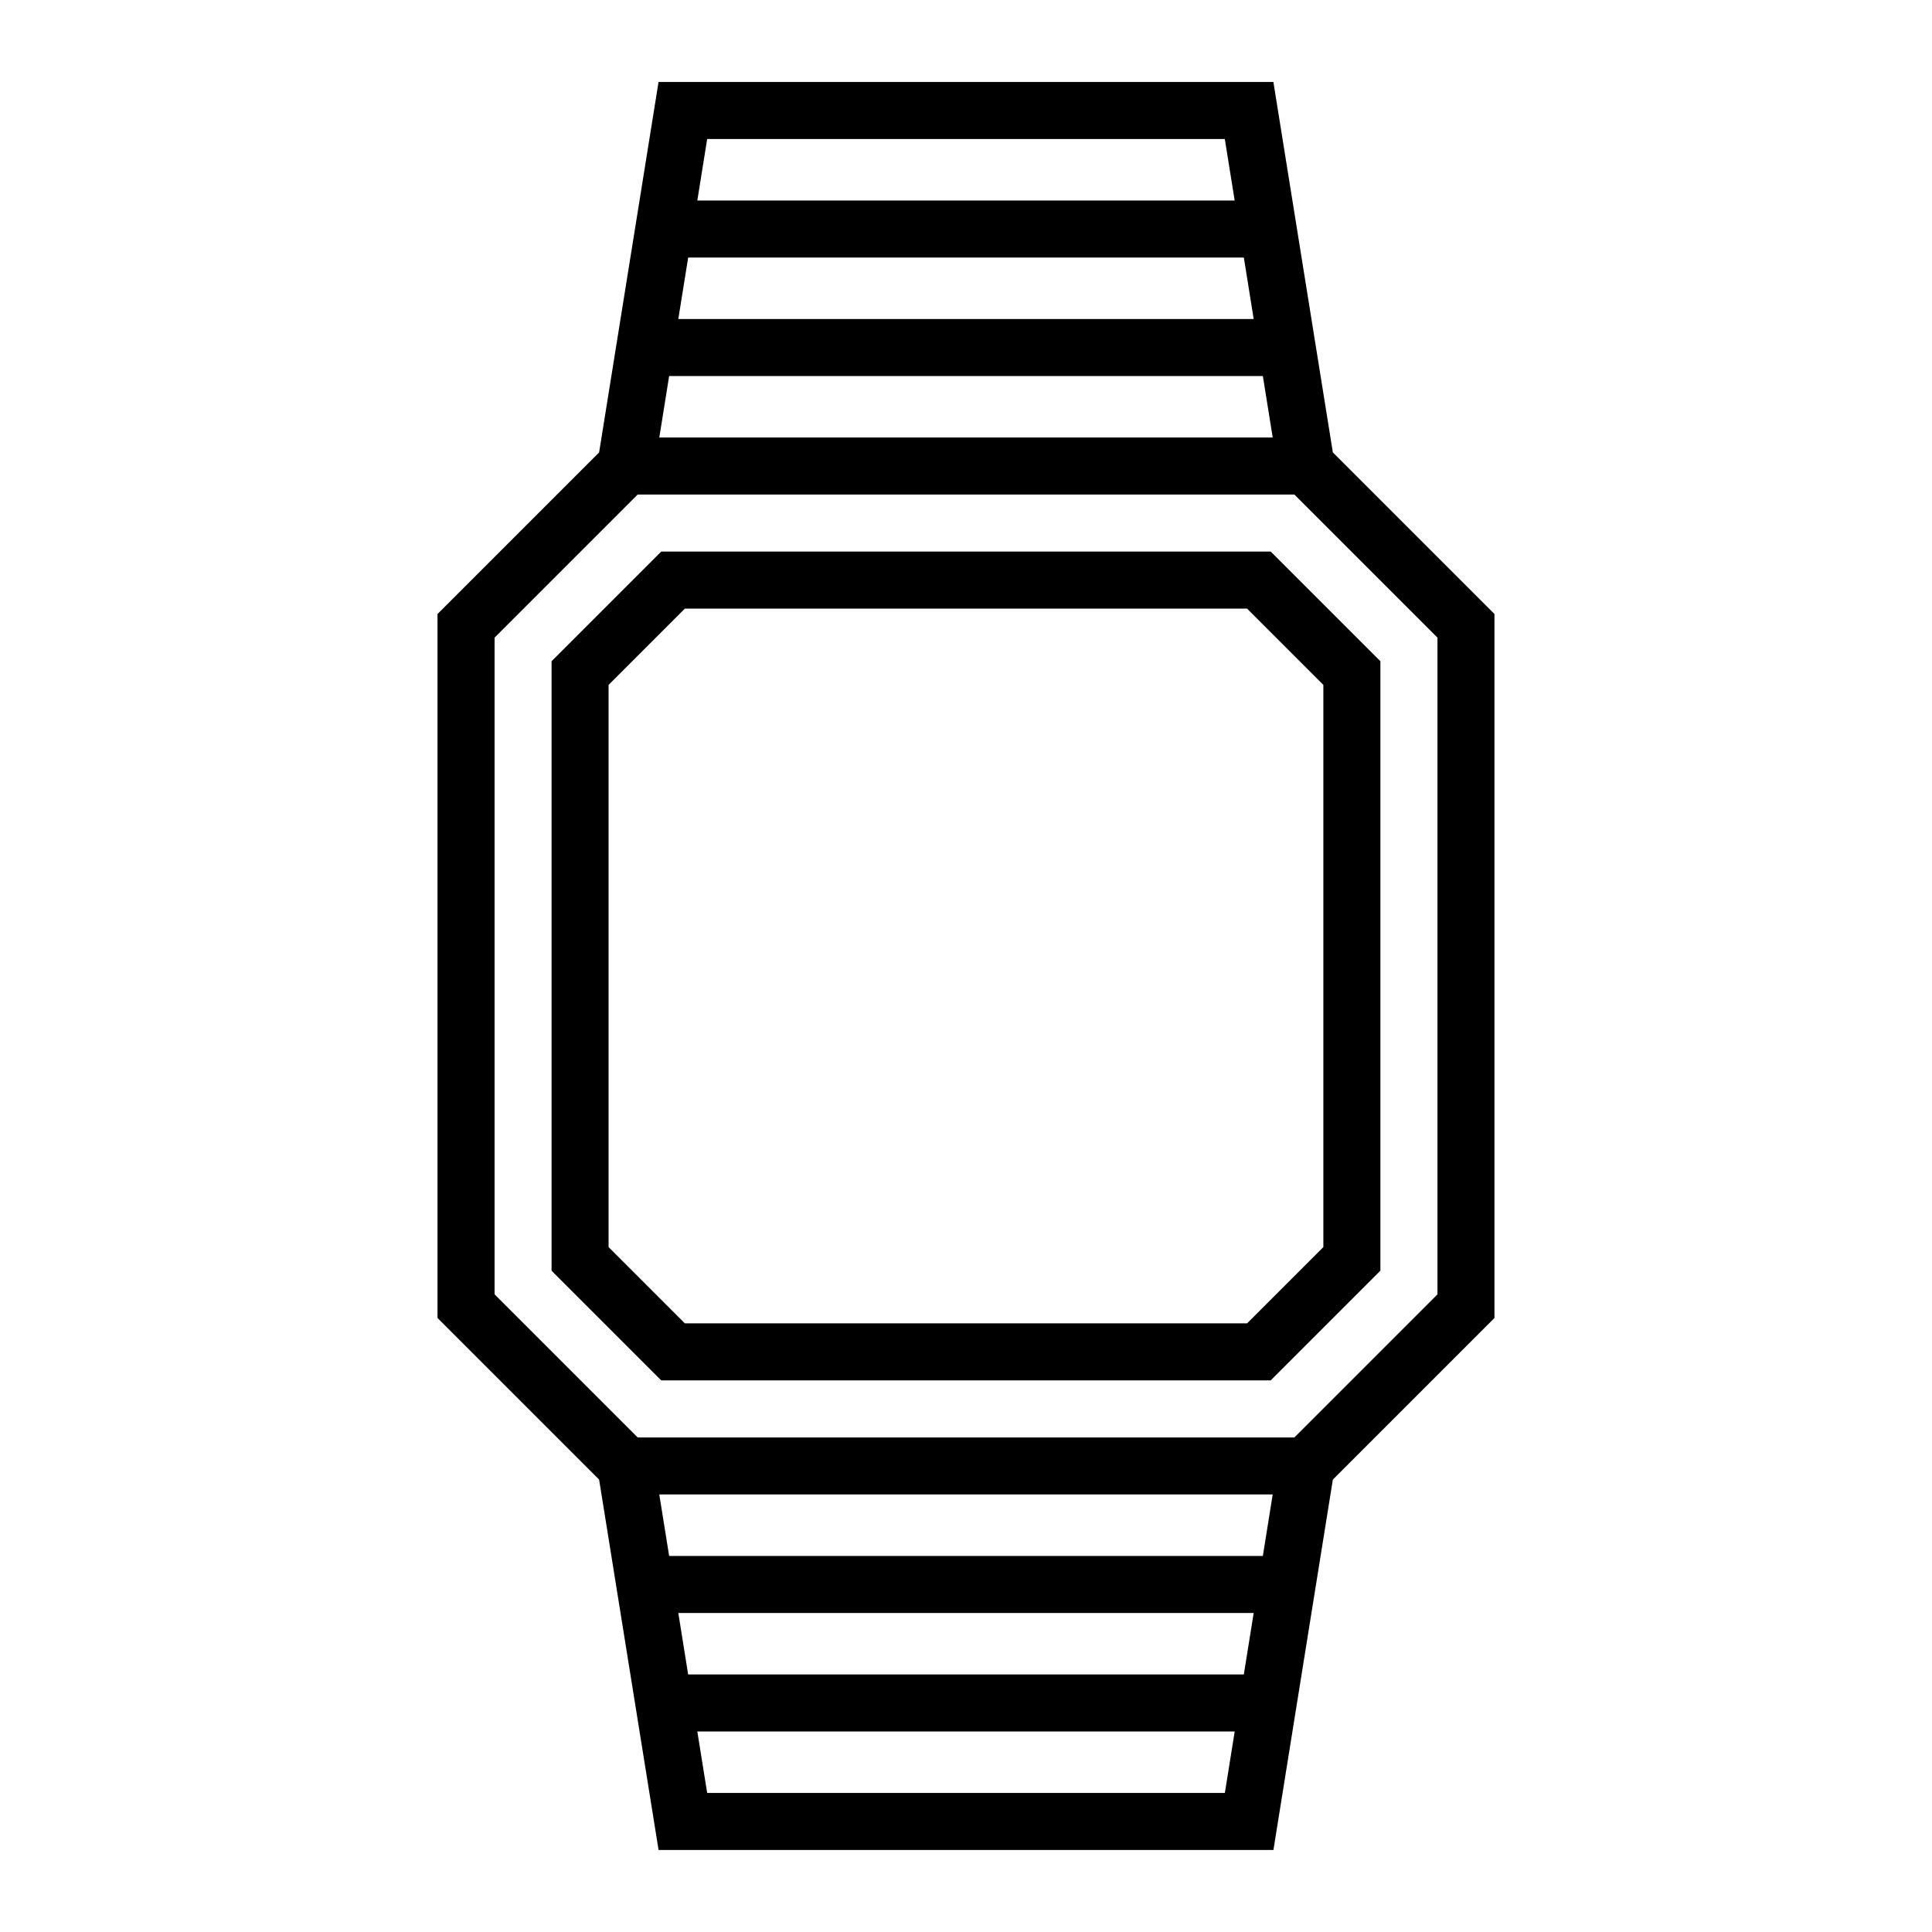
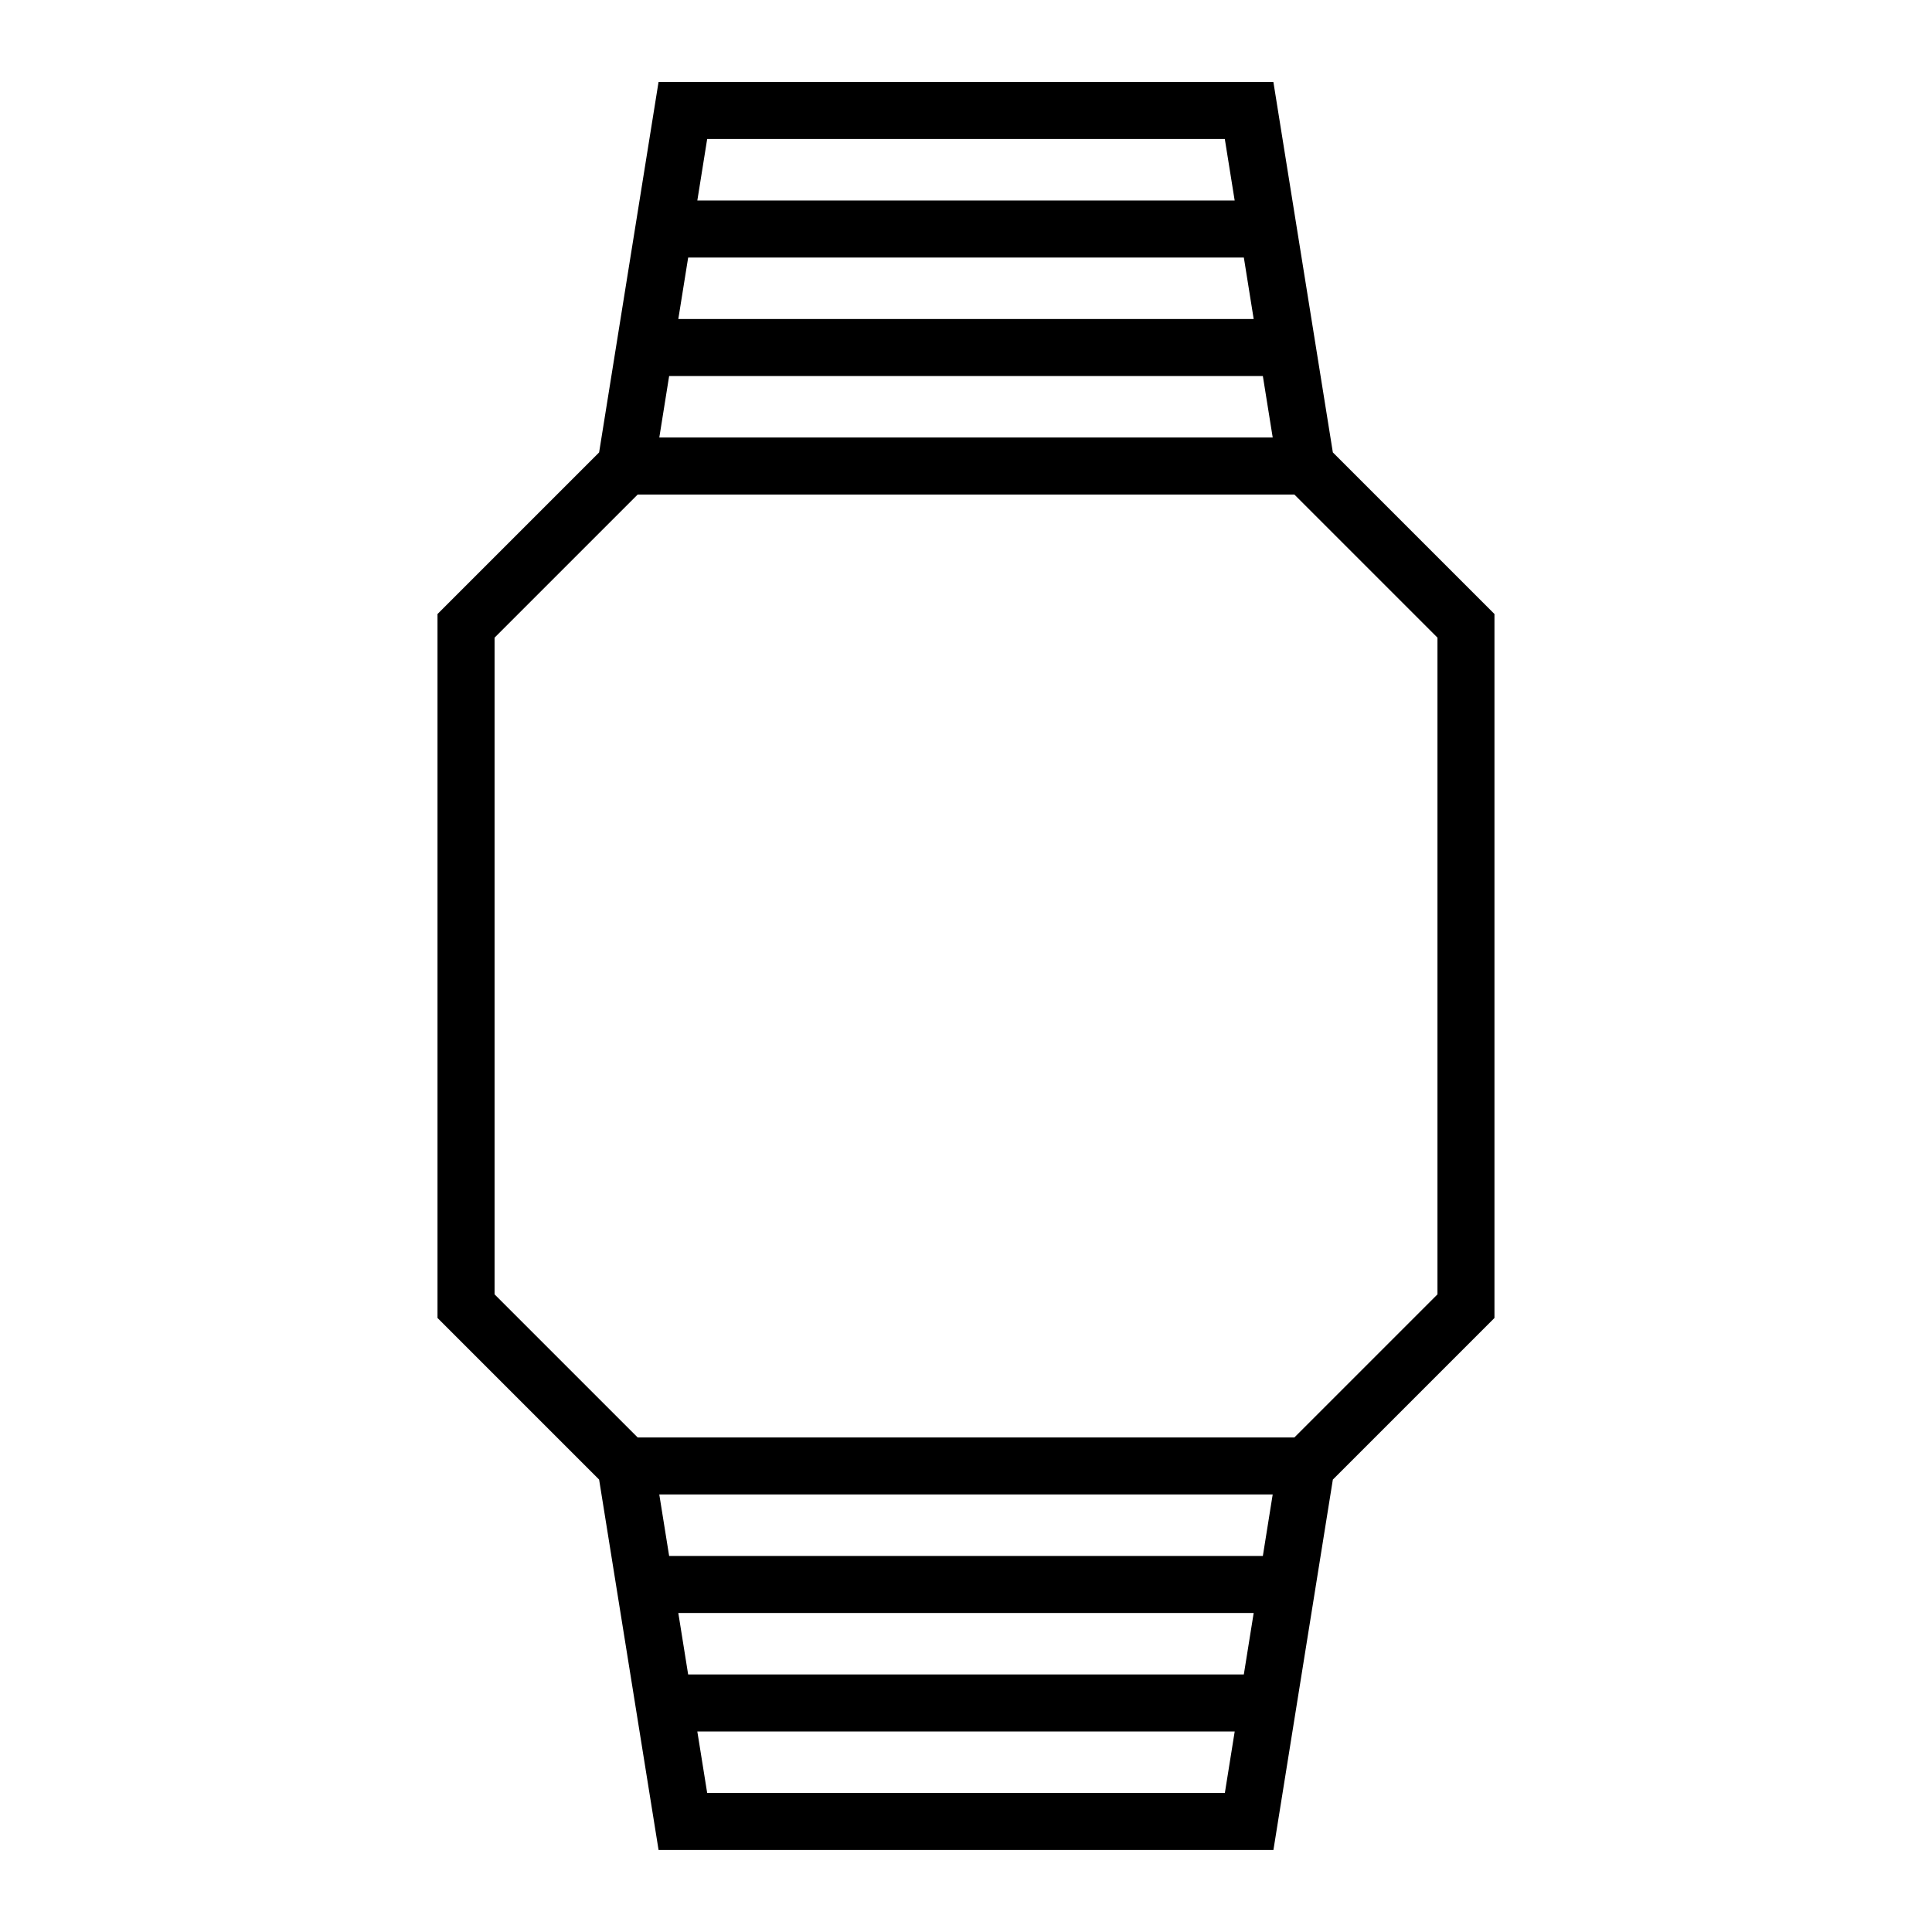
<svg xmlns="http://www.w3.org/2000/svg" fill="#000000" width="800px" height="800px" version="1.1" viewBox="144 144 512 512">
  <g>
-     <path d="m480.75 509.82 29.07-29.07v-161.51l-29.07-29.07h-161.51l-29.07 29.07v161.51l29.07 29.07h161.51zm-175.46-184.32 20.211-20.211h148.99l20.211 20.211v148.99l-20.211 20.211h-149l-20.211-20.211v-148.99z" />
    <path d="m318.53 634.27h162.94l15.75-98.168 42.828-42.828v-186.55l-42.828-42.828-15.758-98.168h-162.94l-15.75 98.168-42.828 42.828v186.55l42.828 42.828zm160.14-77.93h-157.34l-2.613-16.293h162.56zm-154.91 15.113h152.48l-2.613 16.293-147.26 0.004zm7.652 47.703-2.613-16.293h142.41l-2.609 16.293zm-10.082-375.5h157.34l2.613 16.293h-162.56zm154.91-15.113h-152.48l2.613-16.293h147.26zm-7.652-47.703 2.613 16.293h-142.4l2.609-16.293zm-193.52 132.14 37.918-37.918h174.04l37.918 37.918v174.04l-37.918 37.918h-174.04l-37.918-37.918z" />
  </g>
</svg>